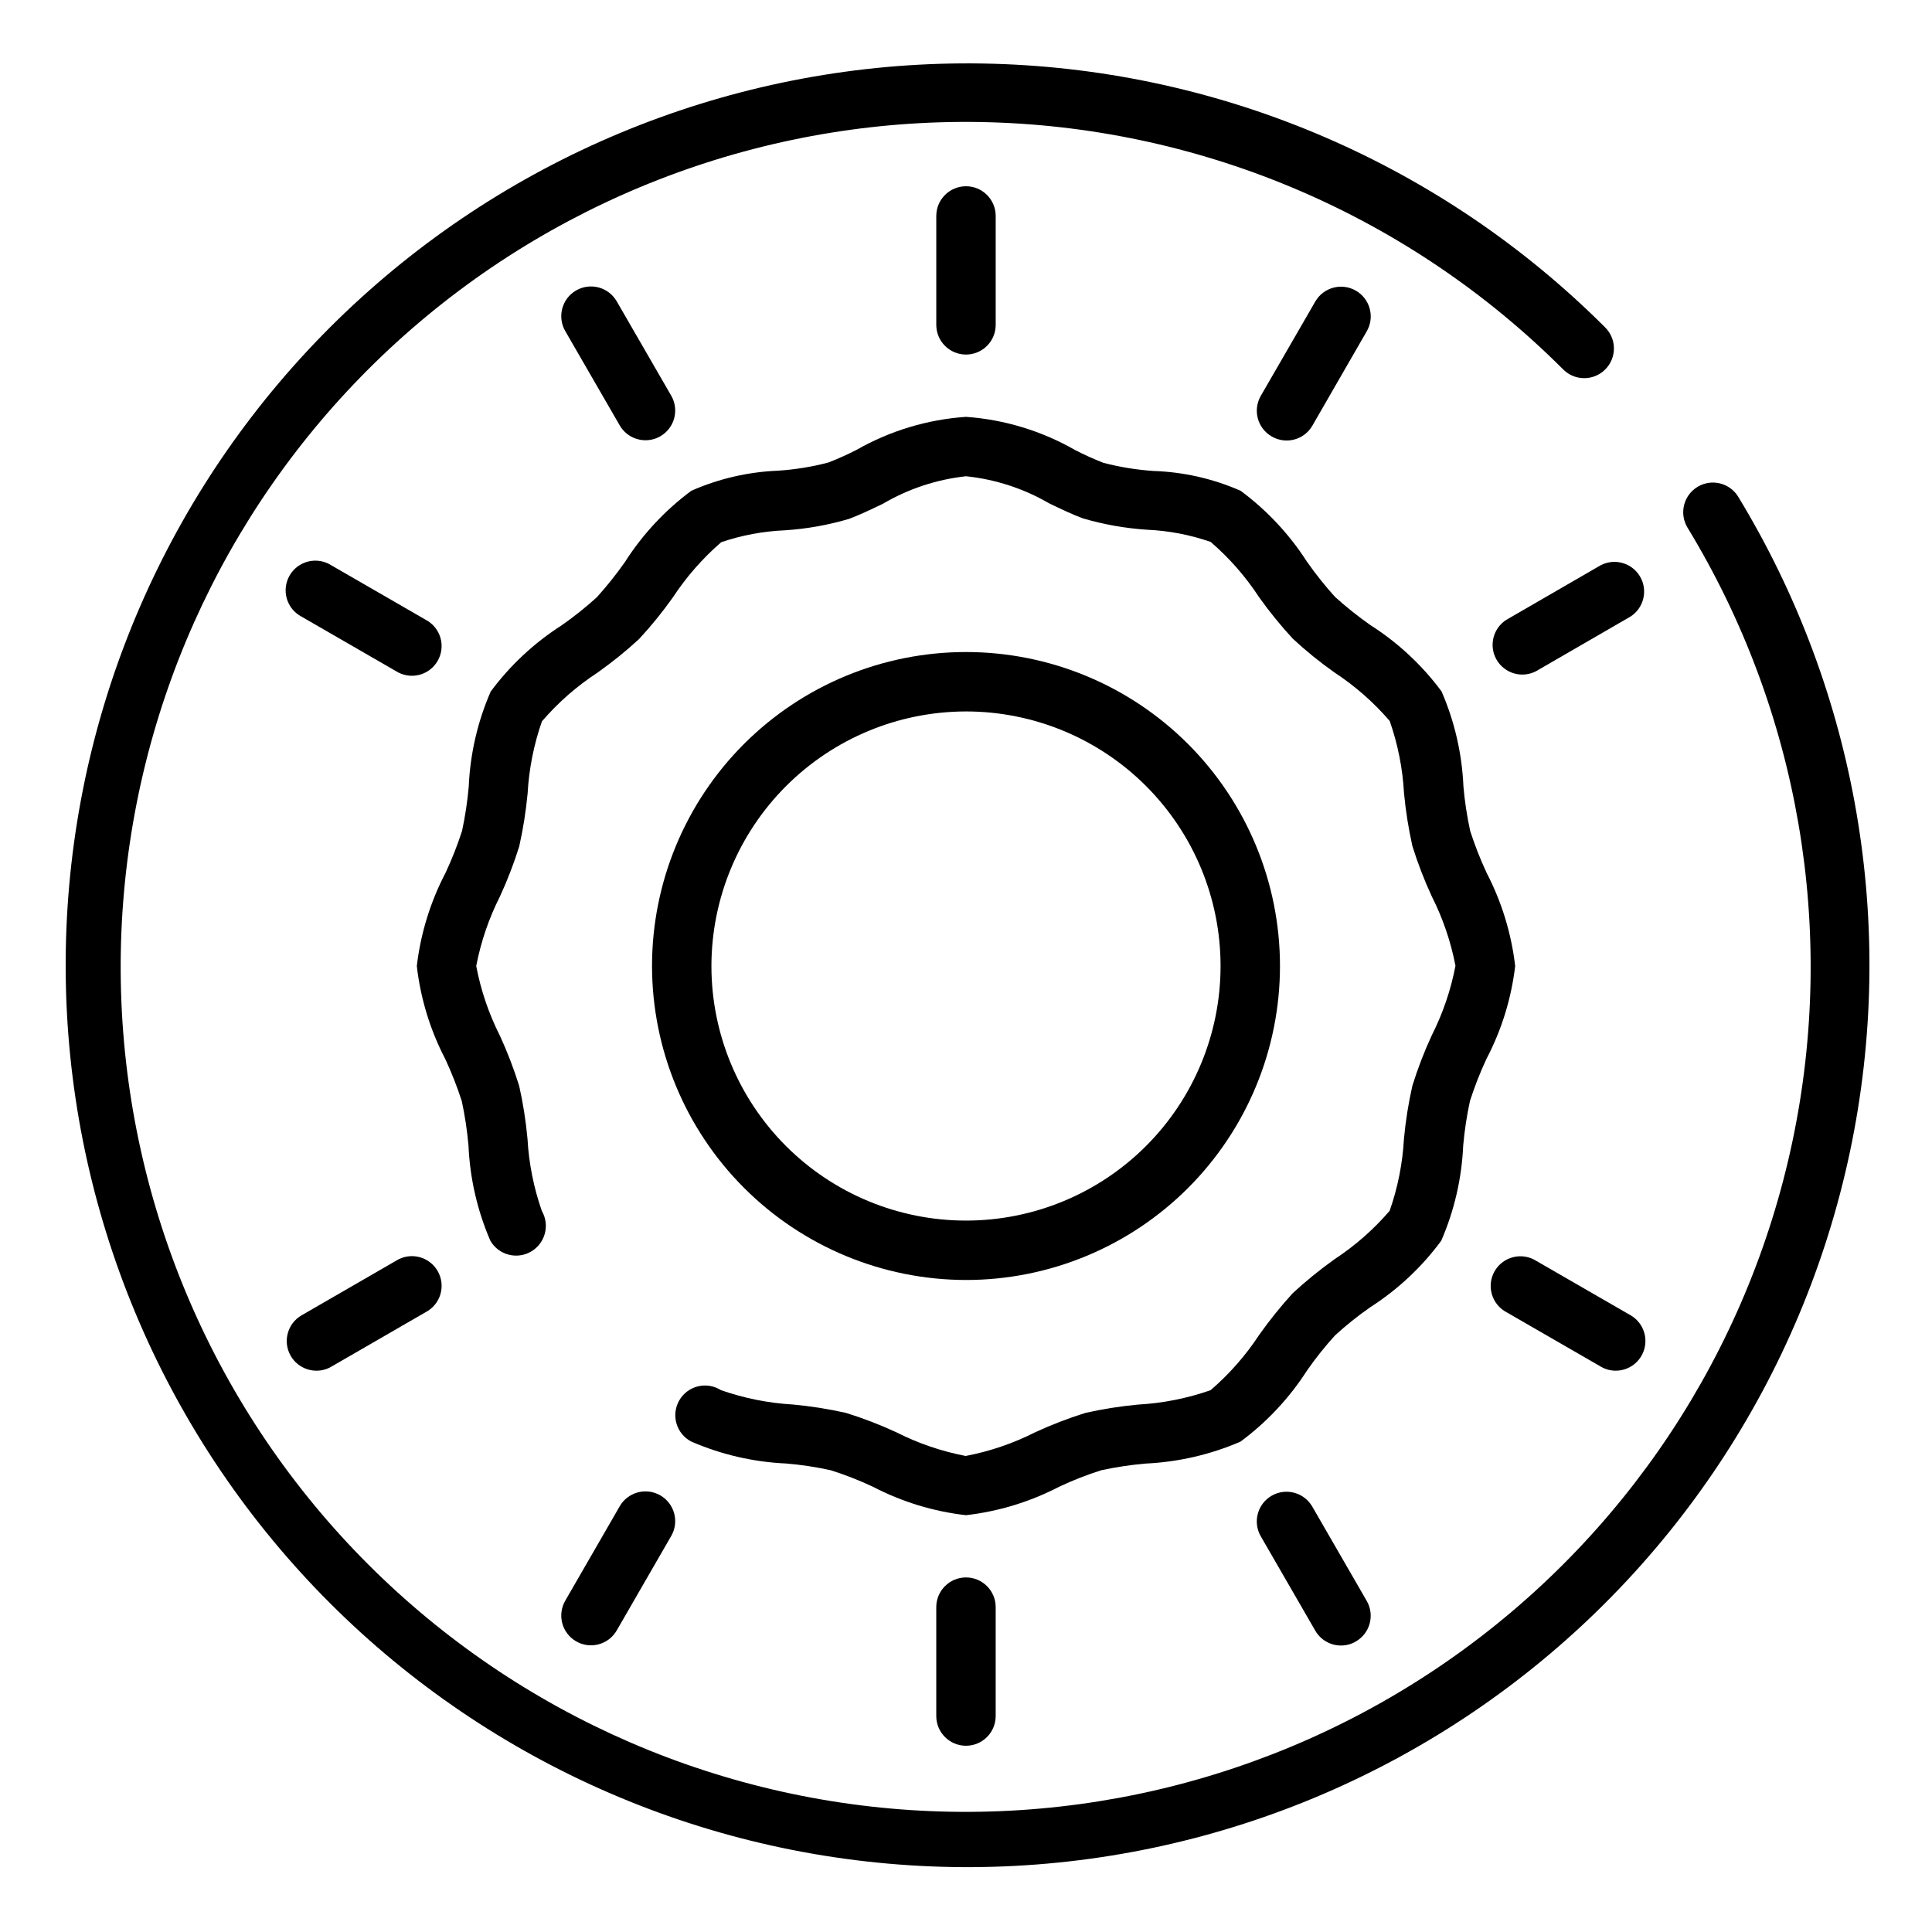
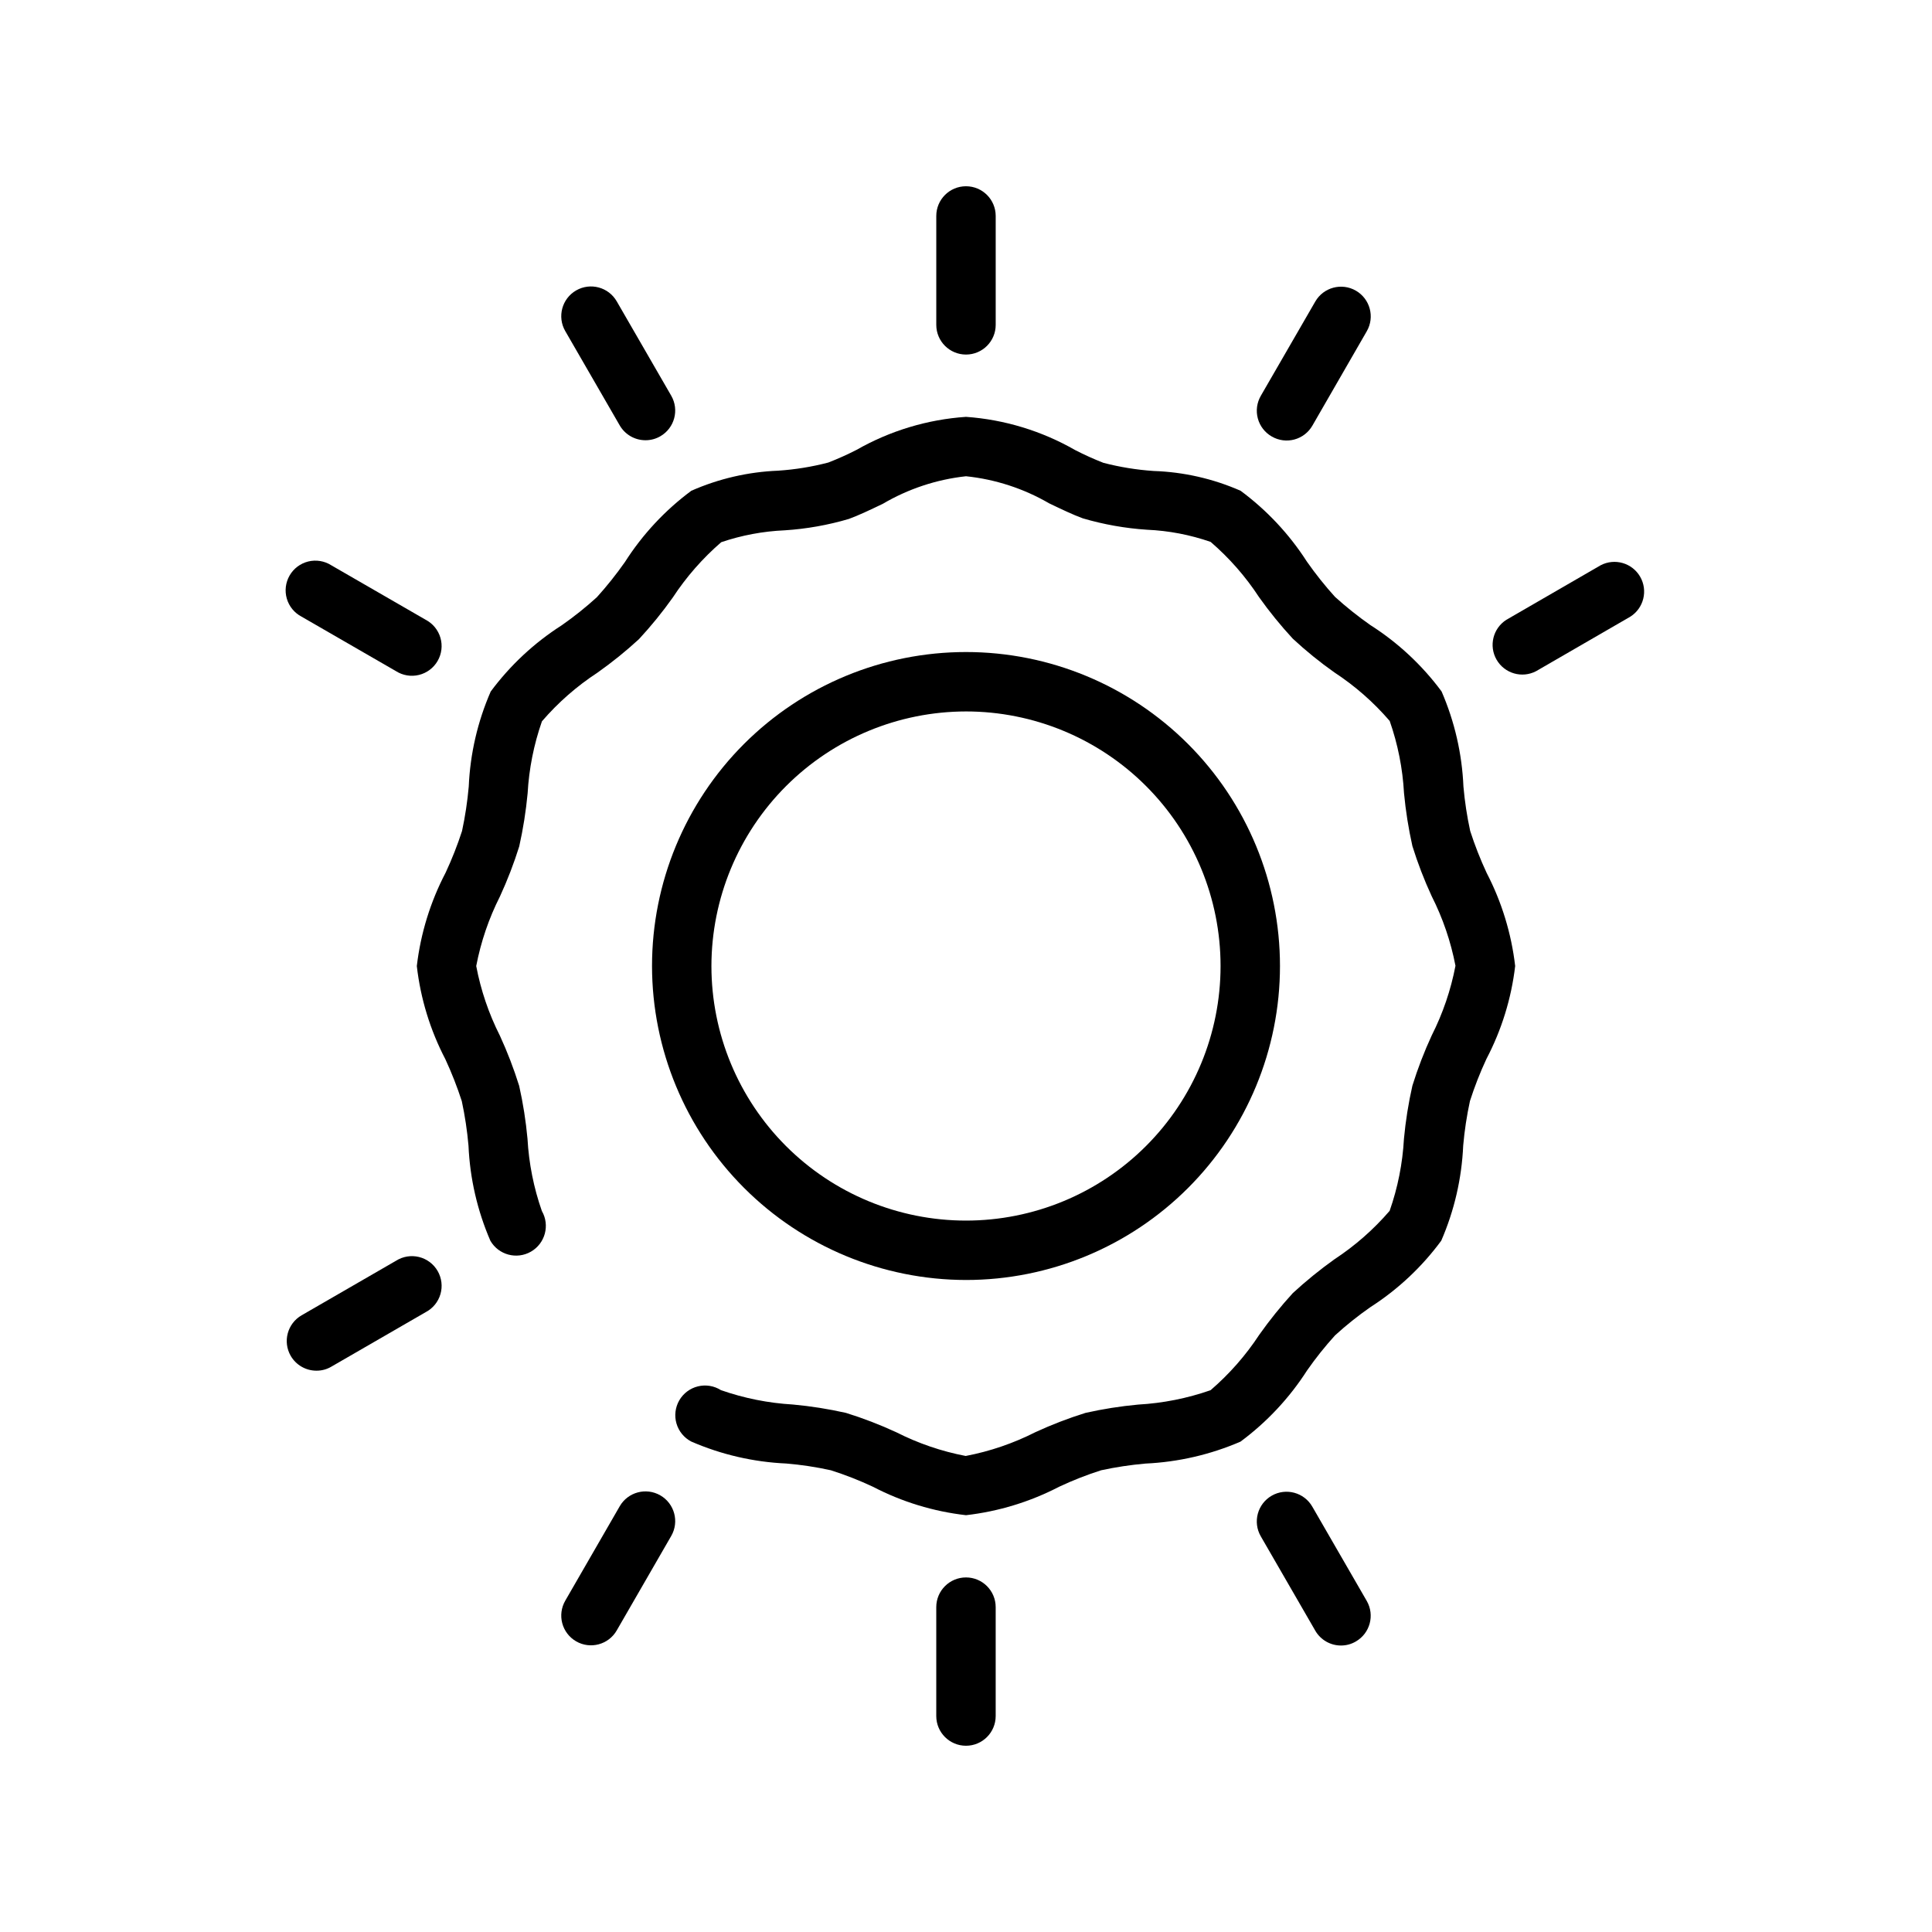
<svg xmlns="http://www.w3.org/2000/svg" fill="#000000" width="800px" height="800px" version="1.1" viewBox="144 144 512 512">
  <g>
-     <path d="m604.53 275.45c-2.328-3.562-7.062-4.629-10.695-2.41-3.629 2.215-4.84 6.914-2.734 10.609 29.719 48.734 39.703 106.98 27.914 162.83-11.785 55.852-44.457 105.09-91.336 137.66-46.879 32.566-104.43 46.004-160.88 37.562s-107.55-38.125-142.86-82.98c-35.301-44.859-52.137-101.5-47.074-158.36 5.066-56.855 31.656-109.63 74.328-147.54 42.676-37.91 98.219-58.09 155.28-56.418 57.055 1.672 111.32 25.07 151.7 65.41 1.465 1.52 3.481 2.387 5.594 2.406 2.109 0.016 4.141-0.812 5.633-2.309 1.496-1.492 2.324-3.523 2.309-5.633-0.02-2.113-0.887-4.129-2.406-5.594-43.105-43.047-101.02-68.008-161.92-69.785s-120.17 19.77-165.71 60.23c-45.543 40.461-73.918 96.785-79.324 157.46-5.406 60.68 12.562 121.13 50.23 169.01 37.672 47.875 92.203 79.559 152.45 88.578s121.67-5.309 171.71-40.055c50.039-34.746 84.922-87.289 97.52-146.89 12.598-59.602 1.961-121.77-29.734-173.79z" />
    <path d="m525.95 472.79c3.461-7.973 5.43-16.512 5.812-25.191 0.348-3.977 0.945-7.926 1.793-11.824 1.219-3.805 2.676-7.527 4.363-11.148 4.023-7.672 6.606-16.02 7.617-24.621-1-8.617-3.562-16.977-7.555-24.672-1.684-3.613-3.141-7.324-4.363-11.117-0.848-3.887-1.445-7.824-1.793-11.789-0.371-8.684-2.336-17.223-5.793-25.191-5.168-6.977-11.57-12.941-18.895-17.602-3.269-2.293-6.391-4.785-9.352-7.465-2.668-2.949-5.148-6.062-7.43-9.32-4.672-7.281-10.633-13.652-17.59-18.797-7.281-3.199-15.113-4.981-23.062-5.242-4.488-0.305-8.938-1.027-13.289-2.16-2.543-0.996-5.035-2.117-7.461-3.367-8.863-5.082-18.762-8.098-28.953-8.816-10.199 0.691-20.105 3.68-28.984 8.738-2.441 1.25-4.941 2.375-7.496 3.367-4.356 1.141-8.812 1.863-13.305 2.16-7.934 0.316-15.734 2.121-23 5.32-6.973 5.172-12.938 11.574-17.602 18.891-2.289 3.262-4.777 6.383-7.449 9.336-2.934 2.668-6.035 5.144-9.289 7.418-7.293 4.656-13.672 10.605-18.828 17.555-3.477 7.965-5.449 16.508-5.824 25.191-0.352 3.961-0.945 7.898-1.781 11.789-1.223 3.762-2.672 7.441-4.344 11.023-4.035 7.715-6.625 16.102-7.637 24.75 0.984 8.621 3.547 16.988 7.559 24.684 1.676 3.613 3.133 7.328 4.359 11.117 0.836 3.894 1.43 7.84 1.777 11.809 0.379 8.68 2.344 17.215 5.797 25.191 2.172 3.766 6.988 5.062 10.758 2.887 3.769-2.172 5.066-6.992 2.891-10.762-2.164-6.168-3.445-12.613-3.809-19.145-0.434-4.719-1.168-9.402-2.207-14.027-1.418-4.539-3.125-8.984-5.113-13.305-2.945-5.824-5.055-12.035-6.269-18.449 1.227-6.422 3.348-12.637 6.301-18.469 1.98-4.301 3.684-8.723 5.098-13.242 1.035-4.629 1.777-9.32 2.223-14.043 0.363-6.512 1.641-12.941 3.793-19.098 4.266-4.961 9.211-9.297 14.691-12.879 3.859-2.723 7.539-5.695 11.02-8.895 3.223-3.477 6.215-7.156 8.957-11.02 3.582-5.465 7.906-10.402 12.848-14.676 5.434-1.84 11.098-2.902 16.832-3.148 5.75-0.371 11.441-1.379 16.969-3.008 2.629-0.961 5.668-2.41 8.957-3.984l0.004 0.004c6.762-3.988 14.297-6.492 22.105-7.34 7.769 0.809 15.285 3.254 22.039 7.18 3.289 1.574 6.297 3.023 8.941 3.984h0.004c5.523 1.621 11.211 2.629 16.953 3.008 5.762 0.246 11.449 1.336 16.895 3.227 4.938 4.25 9.254 9.172 12.816 14.625 2.746 3.863 5.738 7.543 8.957 11.023 3.469 3.223 7.152 6.211 11.023 8.941 5.465 3.578 10.398 7.91 14.656 12.863 2.16 6.164 3.438 12.605 3.793 19.129 0.445 4.719 1.188 9.402 2.223 14.027 1.414 4.535 3.121 8.977 5.117 13.289 2.949 5.82 5.066 12.027 6.297 18.434-1.227 6.422-3.348 12.637-6.297 18.469-1.996 4.32-3.703 8.762-5.117 13.305-1.051 4.633-1.797 9.328-2.238 14.059-0.355 6.519-1.633 12.953-3.793 19.113-4.258 4.945-9.188 9.27-14.641 12.848-3.859 2.754-7.539 5.746-11.023 8.957-3.184 3.488-6.152 7.168-8.879 11.023-3.594 5.481-7.941 10.43-12.91 14.703-6.188 2.16-12.648 3.445-19.191 3.812-4.699 0.434-9.363 1.168-13.965 2.203-4.535 1.418-8.973 3.125-13.289 5.117-5.824 2.953-12.035 5.074-18.453 6.297-6.402-1.223-12.605-3.344-18.418-6.297-4.32-1.996-8.762-3.703-13.305-5.117-4.633-1.043-9.328-1.785-14.059-2.219-6.508-0.379-12.93-1.66-19.082-3.812-1.812-1.148-4.012-1.512-6.098-1-2.082 0.508-3.867 1.848-4.941 3.703-1.074 1.859-1.344 4.074-0.746 6.133 0.598 2.062 2.012 3.789 3.914 4.785 7.969 3.465 16.508 5.438 25.188 5.824 3.981 0.332 7.93 0.934 11.824 1.793 3.801 1.211 7.519 2.668 11.133 4.363 7.691 4.004 16.055 6.559 24.672 7.539 8.617-0.988 16.984-3.543 24.684-7.539 3.609-1.695 7.32-3.152 11.117-4.363 3.875-0.836 7.797-1.43 11.746-1.777 8.68-0.398 17.215-2.367 25.188-5.809 6.988-5.172 12.977-11.574 17.668-18.895 2.266-3.246 4.738-6.344 7.398-9.273 2.945-2.688 6.066-5.18 9.336-7.461 7.297-4.68 13.676-10.656 18.812-17.633z" />
    <path d="m400 483.21c22.066 0 43.23-8.77 58.836-24.371 15.602-15.605 24.371-36.77 24.371-58.836 0-22.07-8.77-43.234-24.371-58.84-15.605-15.602-36.77-24.367-58.836-24.367-22.07 0-43.234 8.766-58.84 24.367-15.602 15.605-24.367 36.77-24.367 58.84 0.023 22.059 8.797 43.207 24.398 58.809 15.598 15.598 36.746 24.371 58.809 24.398zm0-150.67c17.891 0 35.051 7.109 47.703 19.758 12.652 12.652 19.758 29.812 19.758 47.707 0 17.891-7.106 35.051-19.758 47.703s-29.812 19.758-47.703 19.758c-17.895 0-35.055-7.106-47.707-19.758-12.648-12.652-19.758-29.812-19.758-47.703 0.02-17.887 7.137-35.035 19.781-47.684 12.648-12.645 29.797-19.762 47.684-19.781z" />
    <path d="m392.12 569.91v28.859-0.004c0 4.348 3.527 7.875 7.875 7.875s7.871-3.527 7.871-7.875v-28.855c0-4.348-3.523-7.875-7.871-7.875s-7.875 3.527-7.875 7.875z" />
    <path d="m407.87 230.09v-28.859c0-4.348-3.523-7.871-7.871-7.871s-7.875 3.523-7.875 7.871v28.859c0 4.348 3.527 7.871 7.875 7.871s7.871-3.523 7.871-7.871z" />
    <path d="m491.77 543.27c-2.172-3.769-6.992-5.062-10.762-2.891-3.769 2.176-5.062 6.992-2.887 10.762l14.438 25v0.004c1.406 2.438 4.016 3.941 6.832 3.934 1.379 0 2.734-0.367 3.922-1.07 3.758-2.168 5.055-6.973 2.894-10.738z" />
    <path d="m308.23 256.73c1.41 2.441 4.016 3.941 6.832 3.938 1.383 0.004 2.742-0.359 3.938-1.055 3.766-2.176 5.055-6.988 2.879-10.754l-14.438-25c-2.172-3.769-6.988-5.062-10.758-2.891-3.769 2.176-5.062 6.992-2.891 10.762z" />
-     <path d="m543.27 491.77 25 14.422c1.191 0.695 2.543 1.059 3.922 1.055 3.555-0.004 6.664-2.391 7.59-5.824 0.922-3.434-0.566-7.059-3.637-8.848l-25.004-14.422c-1.809-1.152-4.012-1.512-6.094-1.004-2.086 0.512-3.871 1.852-4.945 3.707-1.074 1.859-1.34 4.074-0.742 6.133 0.598 2.062 2.008 3.789 3.91 4.781z" />
    <path d="m223.92 307.42 25.016 14.438c1.812 1.152 4.012 1.516 6.098 1.004 2.082-0.512 3.867-1.848 4.941-3.707 1.074-1.855 1.344-4.07 0.746-6.133-0.598-2.059-2.012-3.785-3.914-4.781l-25.016-14.438c-1.809-1.152-4.012-1.512-6.098-1.004-2.082 0.512-3.867 1.852-4.941 3.707-1.074 1.859-1.344 4.074-0.746 6.133 0.598 2.062 2.012 3.789 3.914 4.781z" />
    <path d="m568.19 293.8-24.984 14.453c-3.562 2.262-4.703 6.93-2.594 10.582 2.113 3.652 6.727 4.992 10.465 3.035l24.984-14.453c3.562-2.262 4.703-6.93 2.594-10.582s-6.727-4.992-10.465-3.035z" />
    <path d="m221.04 503.31c1.41 2.438 4.016 3.941 6.832 3.934 1.379 0.008 2.734-0.355 3.922-1.055l25.016-14.453c1.902-0.992 3.316-2.723 3.914-4.781 0.598-2.059 0.328-4.273-0.746-6.133-1.074-1.855-2.859-3.195-4.941-3.707-2.086-0.512-4.285-0.148-6.098 1.004l-25.016 14.453c-3.758 2.172-5.047 6.977-2.883 10.738z" />
    <path d="m481.05 259.69c1.809 1.043 3.957 1.324 5.977 0.781 2.016-0.543 3.734-1.867 4.773-3.68l14.406-25c2.176-3.769 0.883-8.586-2.887-10.762-3.769-2.172-8.59-0.879-10.762 2.891l-14.406 24.938c-1.066 1.816-1.363 3.988-0.816 6.023 0.543 2.035 1.879 3.766 3.715 4.809z" />
    <path d="m308.23 543.18-14.438 25.031c-1.043 1.812-1.324 3.961-0.785 5.981 0.543 2.016 1.863 3.738 3.676 4.781 3.769 2.176 8.586 0.879 10.758-2.891l14.438-25.031c2.176-3.769 0.883-8.586-2.887-10.762-3.769-2.172-8.59-0.879-10.762 2.891z" />
  </g>
</svg>